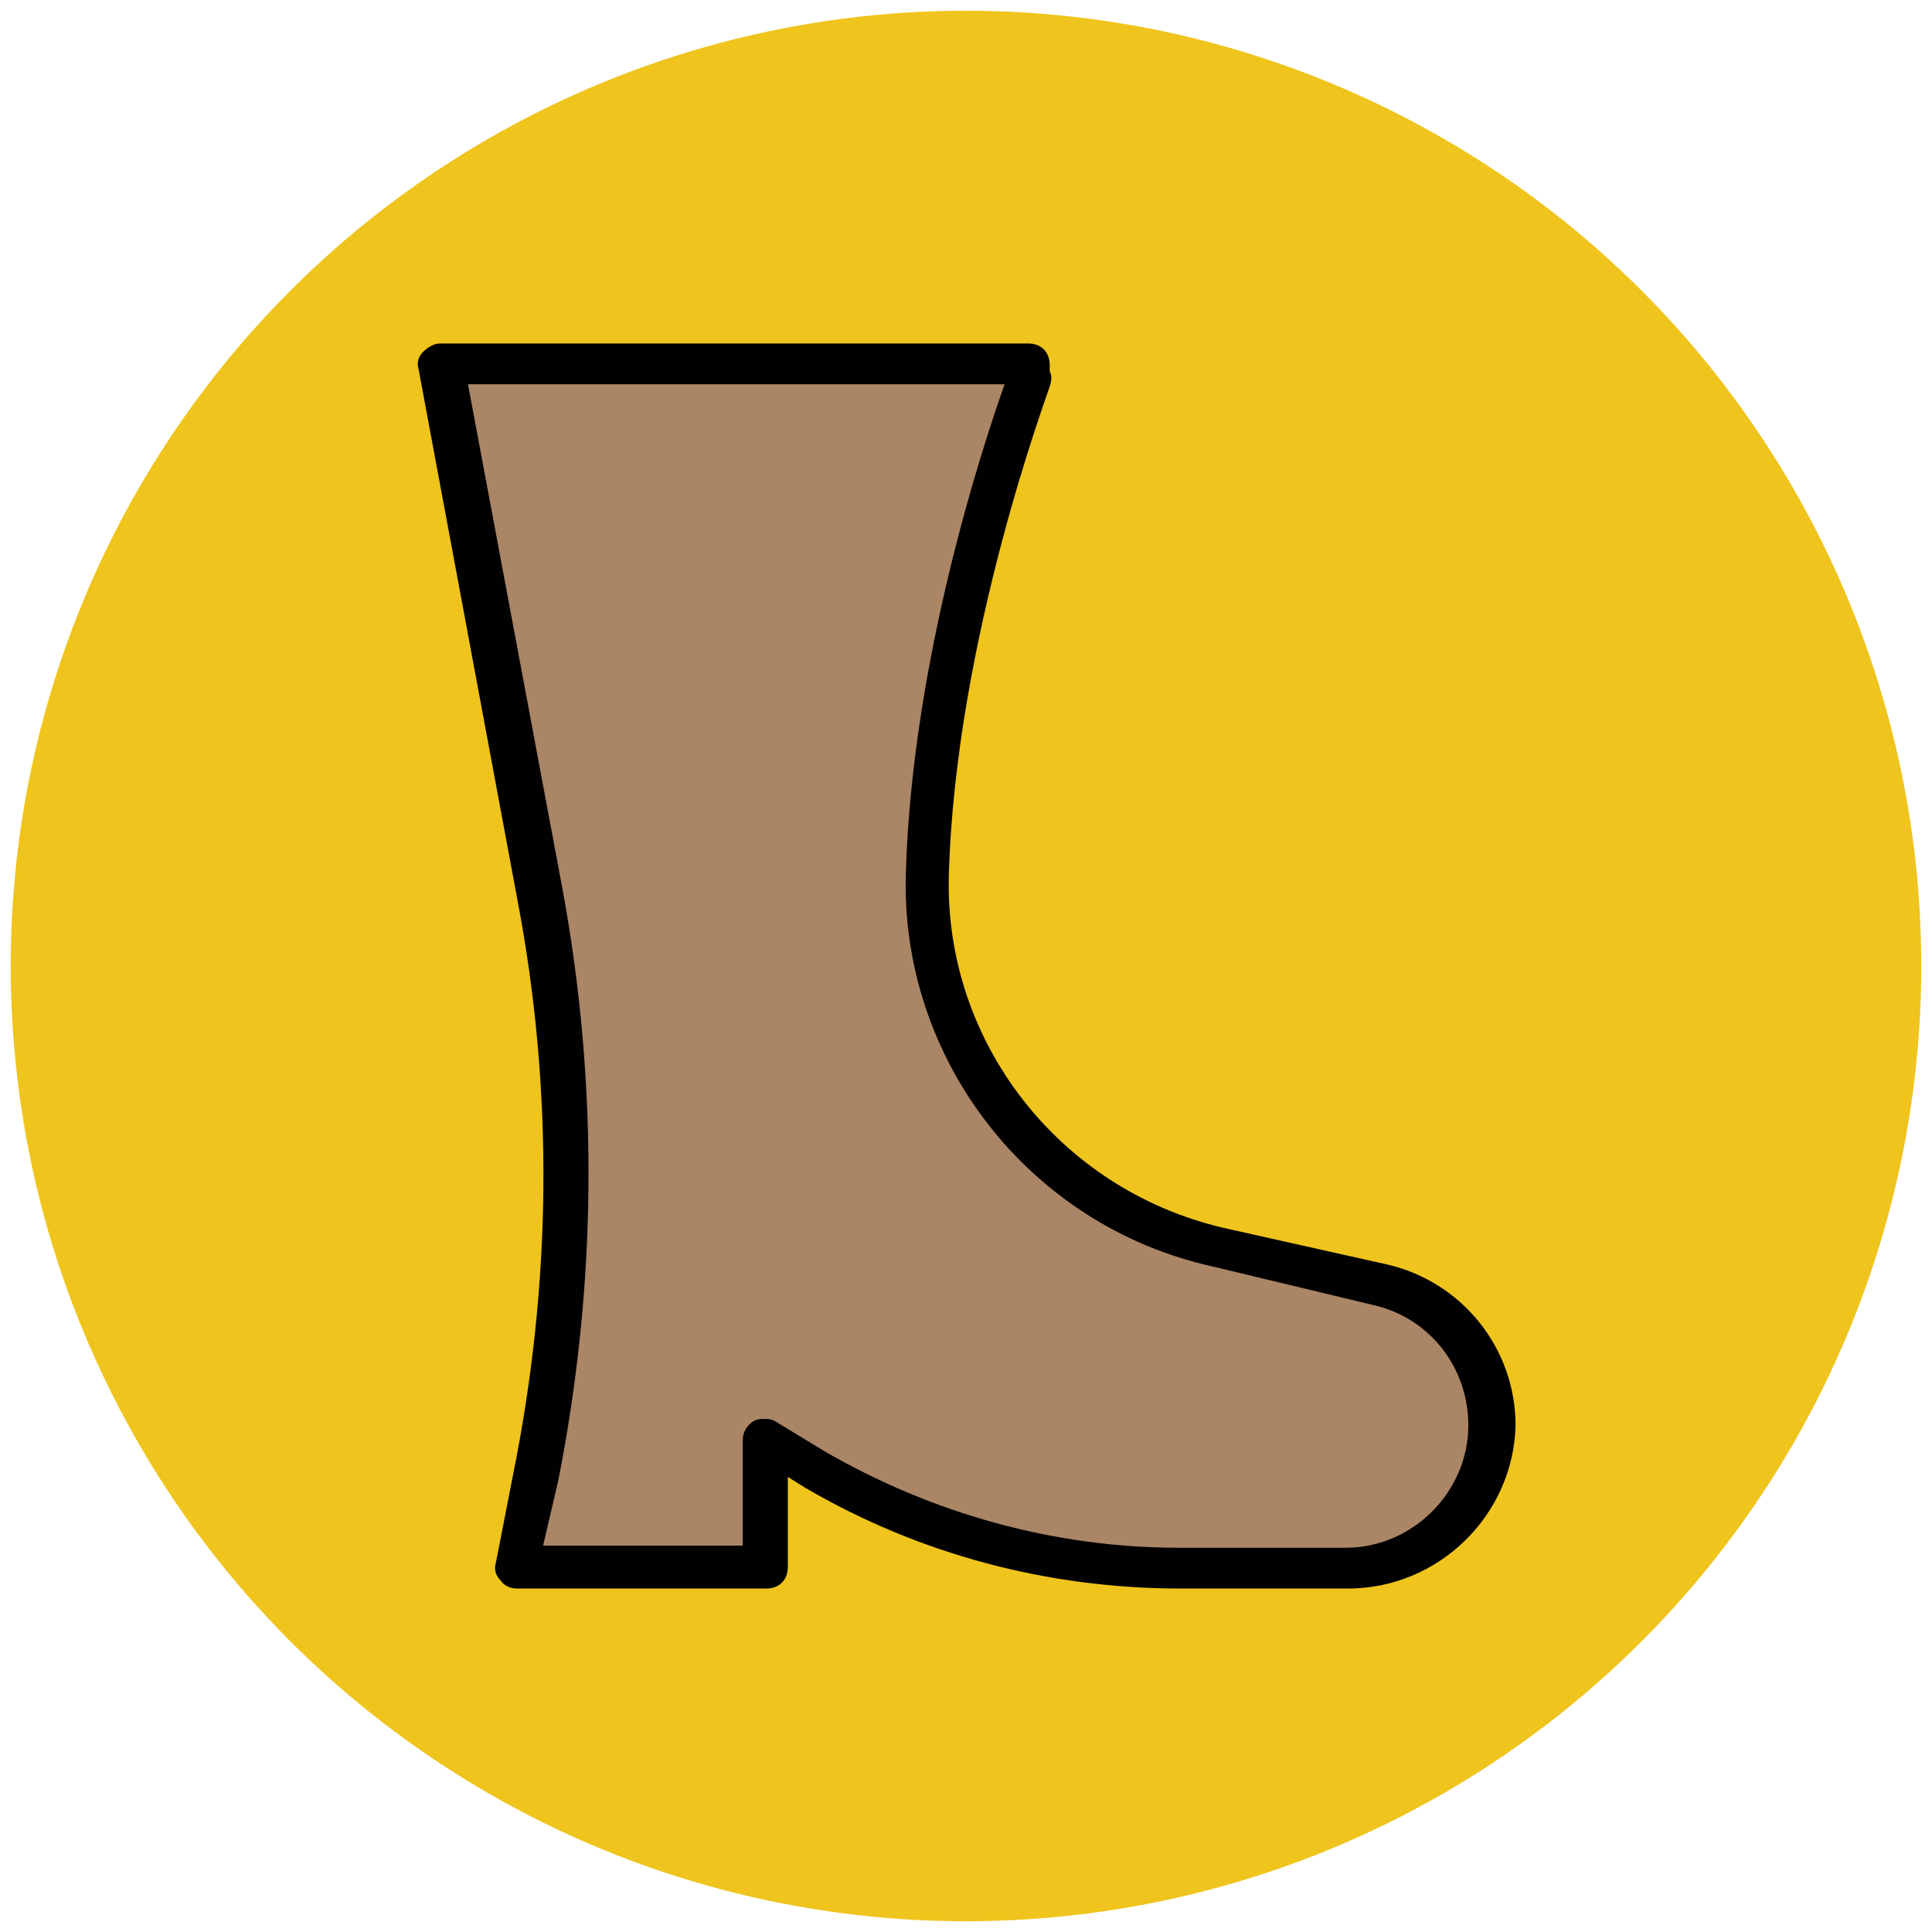
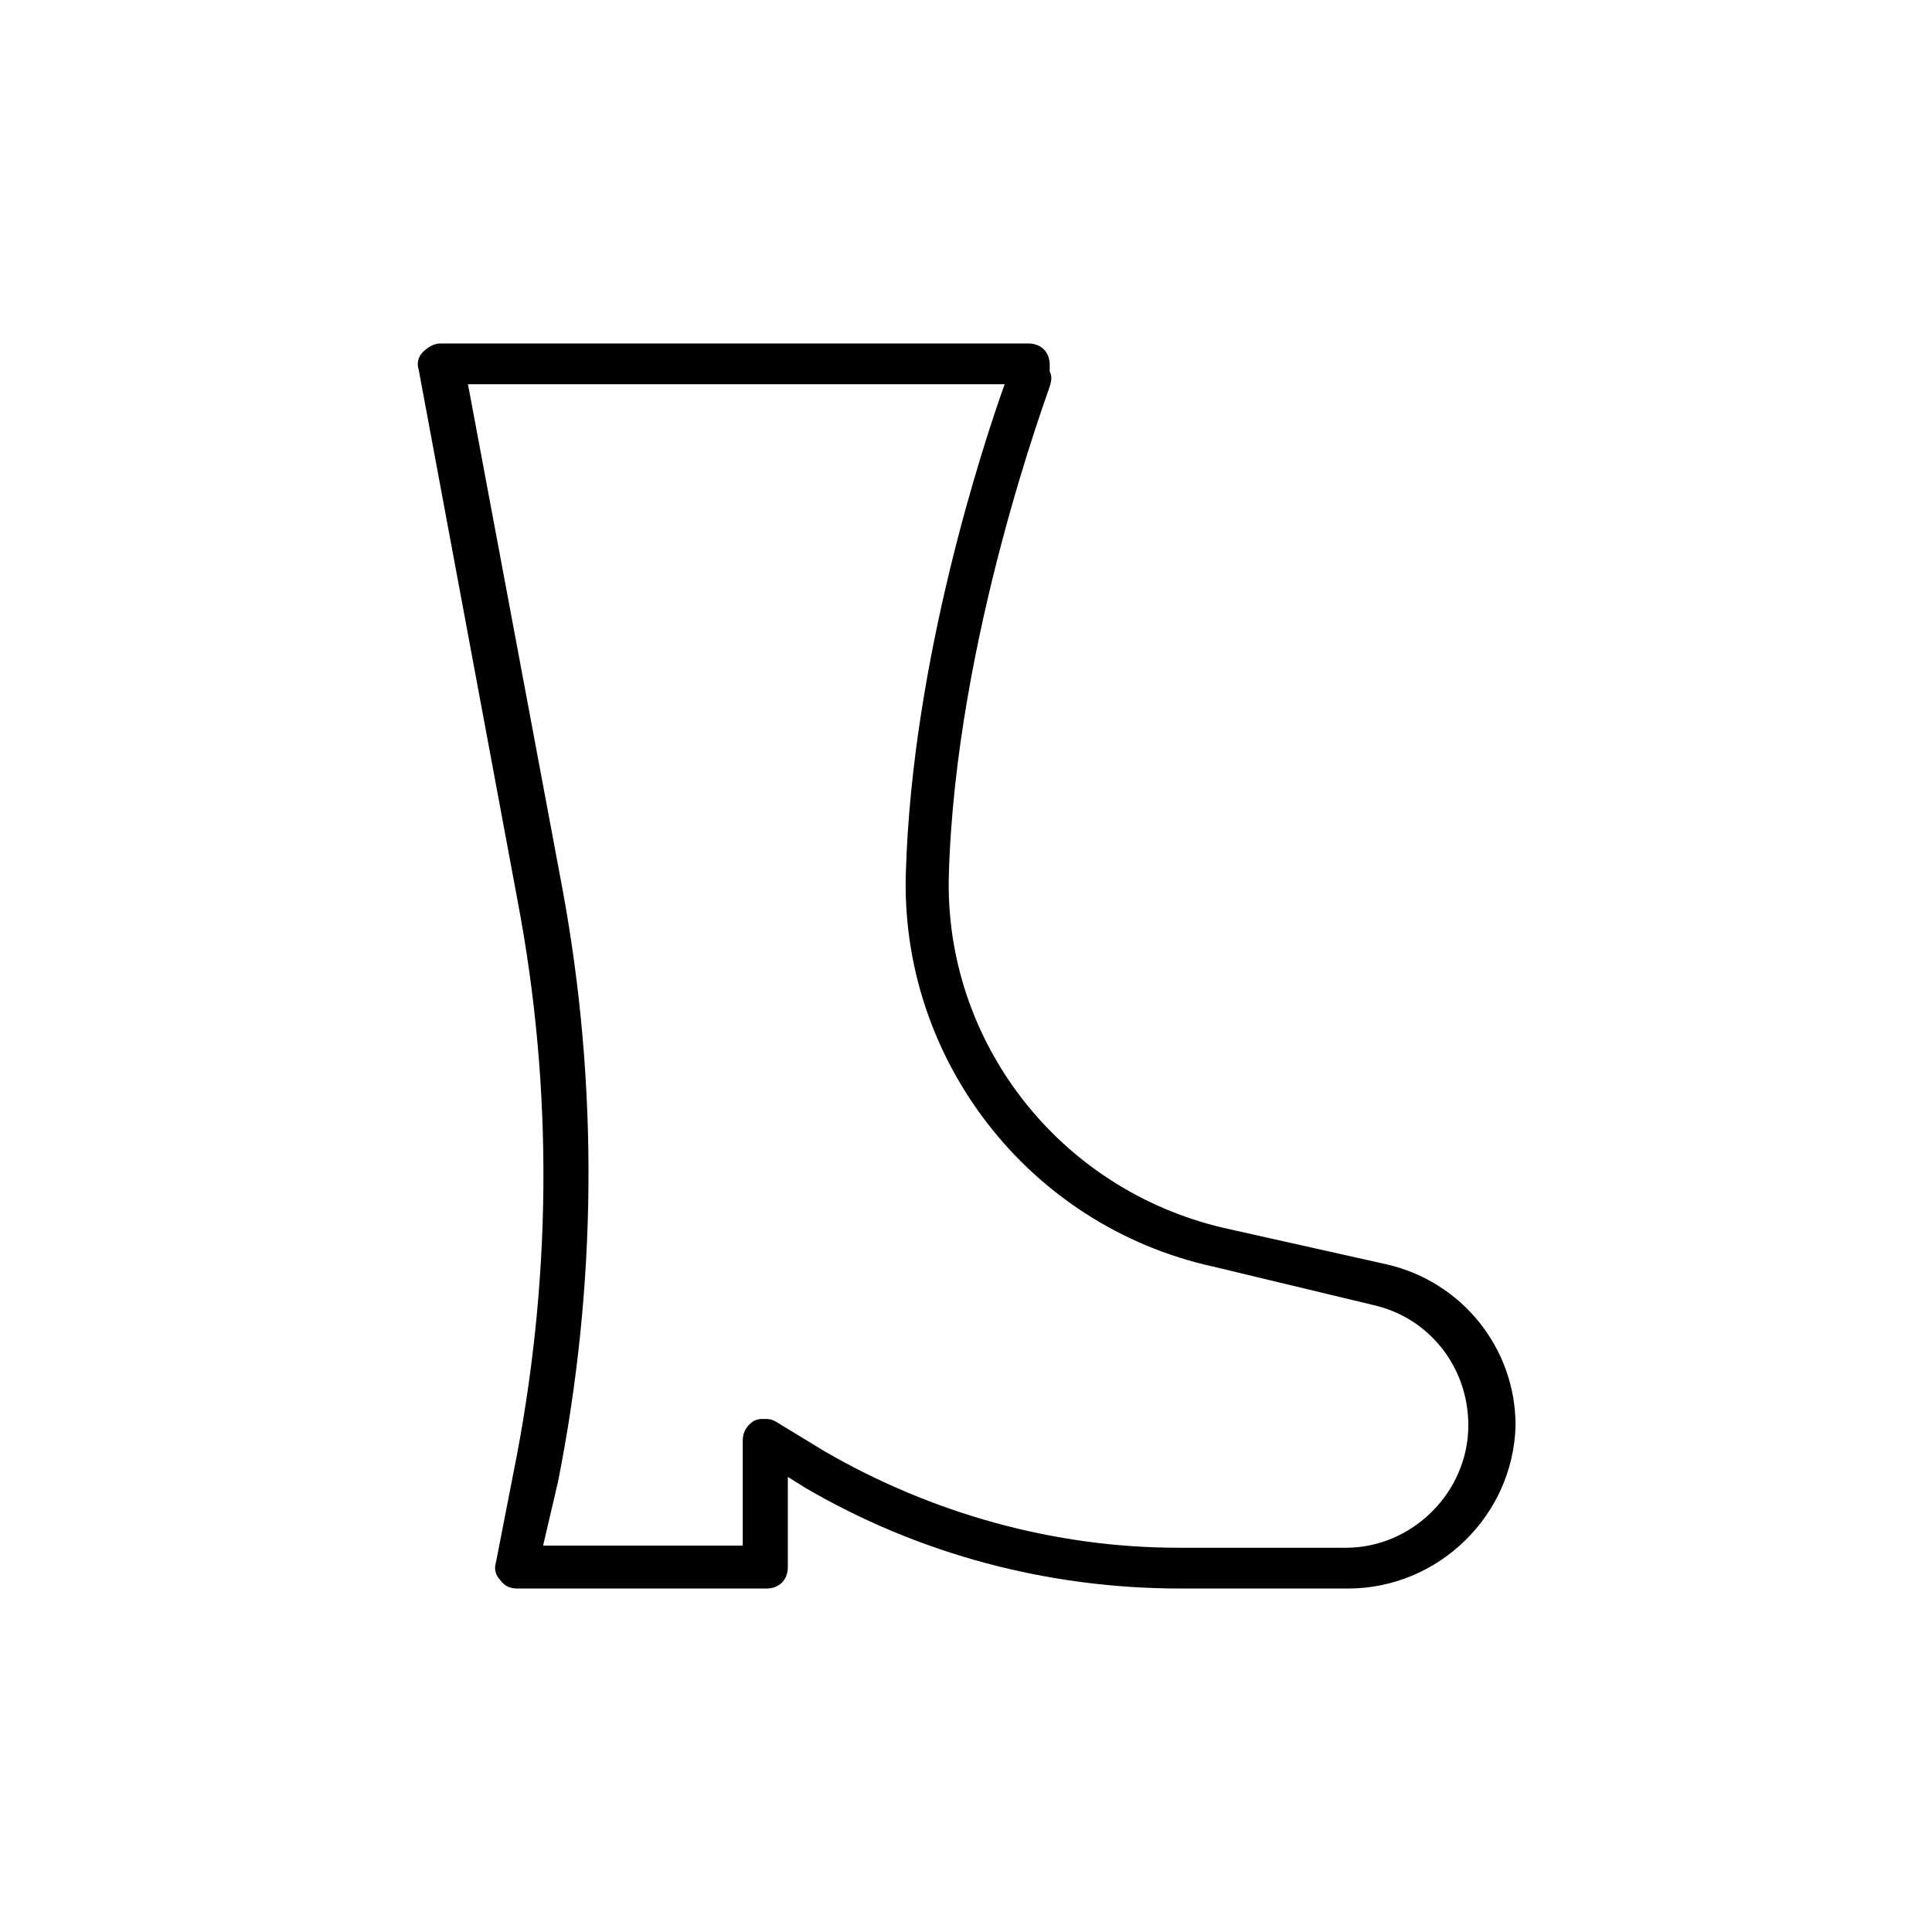
<svg xmlns="http://www.w3.org/2000/svg" version="1.1" id="Layer_1" x="0px" y="0px" viewBox="0 0 90 90" enable-background="new 0 0 90 90" xml:space="preserve">
  <g>
    <g>
-       <circle fill="#EFC41C" cx="45" cy="45" r="44.5" />
-     </g>
+       </g>
    <g>
-       <path fill="#AA8566" d="M47.9,17.6c0,0-4.4,11.7-4.8,23.1c-0.3,8.3,5.5,15.5,13.5,17.4l7.6,1.7c3.1,0.7,5.2,3.4,5.2,6.5l0,0    c0,3.7-3,6.7-6.7,6.7H55c-6,0-11.9-1.6-17-4.6l-2.3-1.4V73H24.1l0.8-4.1c1.8-9,1.9-18.2,0.2-27.2L20.5,17h27.4" />
-       <path fill="#010101" d="M62.8,74H55c-6.2,0-12.2-1.6-17.5-4.7l-0.8-0.5V73c0,0.6-0.4,1-1,1H24.1c-0.3,0-0.6-0.1-0.8-0.4    c-0.2-0.2-0.3-0.5-0.2-0.8l0.8-4.1c1.8-8.9,1.9-17.9,0.2-26.8l-4.6-24.7c-0.1-0.3,0-0.6,0.2-0.8c0.2-0.2,0.5-0.4,0.8-0.4h27.4    c0.6,0,1,0.4,1,1c0,0.1,0,0.2,0,0.3c0.1,0.2,0.1,0.4,0,0.7c0,0.1-4.4,11.7-4.7,22.8c-0.2,7.7,5.1,14.6,12.8,16.4l7.6,1.7    c3.5,0.8,6,3.9,6,7.5C70.5,70.6,67,74,62.8,74z M35.6,66.1c0.2,0,0.3,0,0.5,0.1l2.3,1.4c5,2.9,10.7,4.5,16.5,4.5h7.8    c3.1,0,5.7-2.6,5.7-5.7c0-2.7-1.8-5-4.4-5.6L56.5,59c-8.6-1.9-14.6-9.7-14.3-18.4c0.3-9.9,3.6-19.9,4.6-22.7h-25l4.4,23.5    c1.7,9.2,1.6,18.5-0.2,27.6L25.3,72h9.3v-4.9c0-0.4,0.2-0.7,0.5-0.9C35.3,66.1,35.4,66.1,35.6,66.1z" />
+       <path fill="#010101" d="M62.8,74H55c-6.2,0-12.2-1.6-17.5-4.7l-0.8-0.5V73c0,0.6-0.4,1-1,1H24.1c-0.3,0-0.6-0.1-0.8-0.4    c-0.2-0.2-0.3-0.5-0.2-0.8l0.8-4.1c1.8-8.9,1.9-17.9,0.2-26.8l-4.6-24.7c-0.1-0.3,0-0.6,0.2-0.8c0.2-0.2,0.5-0.4,0.8-0.4h27.4    c0.6,0,1,0.4,1,1c0,0.1,0,0.2,0,0.3c0.1,0.2,0.1,0.4,0,0.7c0,0.1-4.4,11.7-4.7,22.8c-0.2,7.7,5.1,14.6,12.8,16.4l7.6,1.7    c3.5,0.8,6,3.9,6,7.5C70.5,70.6,67,74,62.8,74M35.6,66.1c0.2,0,0.3,0,0.5,0.1l2.3,1.4c5,2.9,10.7,4.5,16.5,4.5h7.8    c3.1,0,5.7-2.6,5.7-5.7c0-2.7-1.8-5-4.4-5.6L56.5,59c-8.6-1.9-14.6-9.7-14.3-18.4c0.3-9.9,3.6-19.9,4.6-22.7h-25l4.4,23.5    c1.7,9.2,1.6,18.5-0.2,27.6L25.3,72h9.3v-4.9c0-0.4,0.2-0.7,0.5-0.9C35.3,66.1,35.4,66.1,35.6,66.1z" />
    </g>
  </g>
</svg>